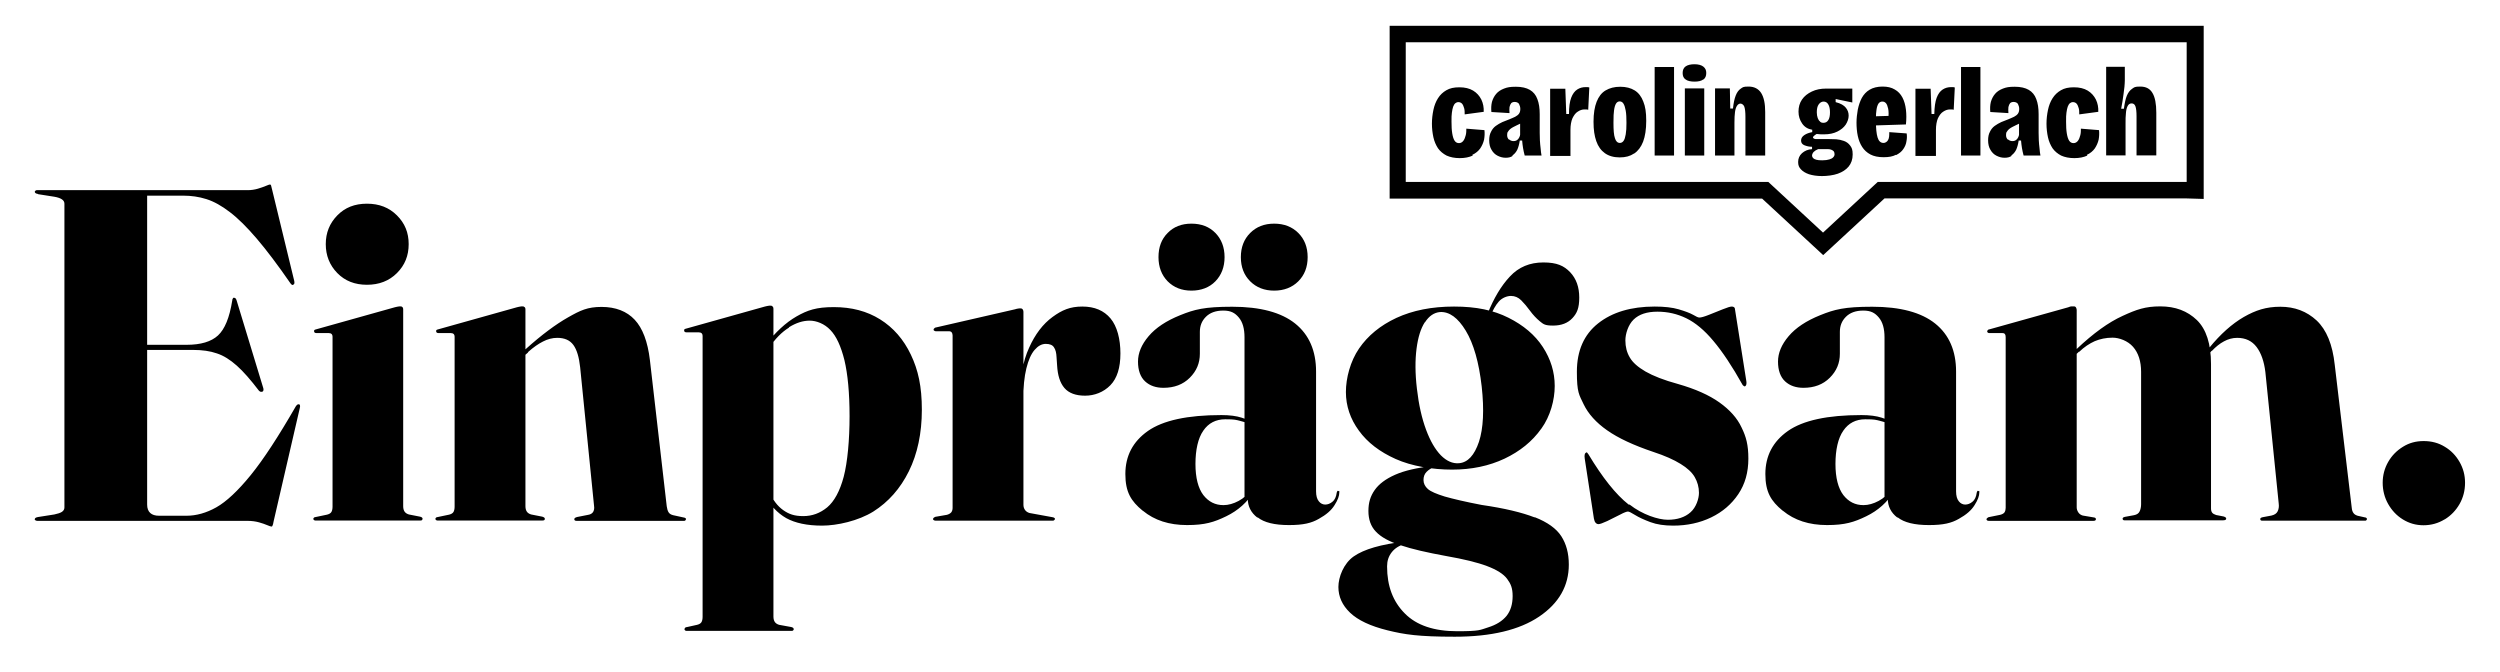
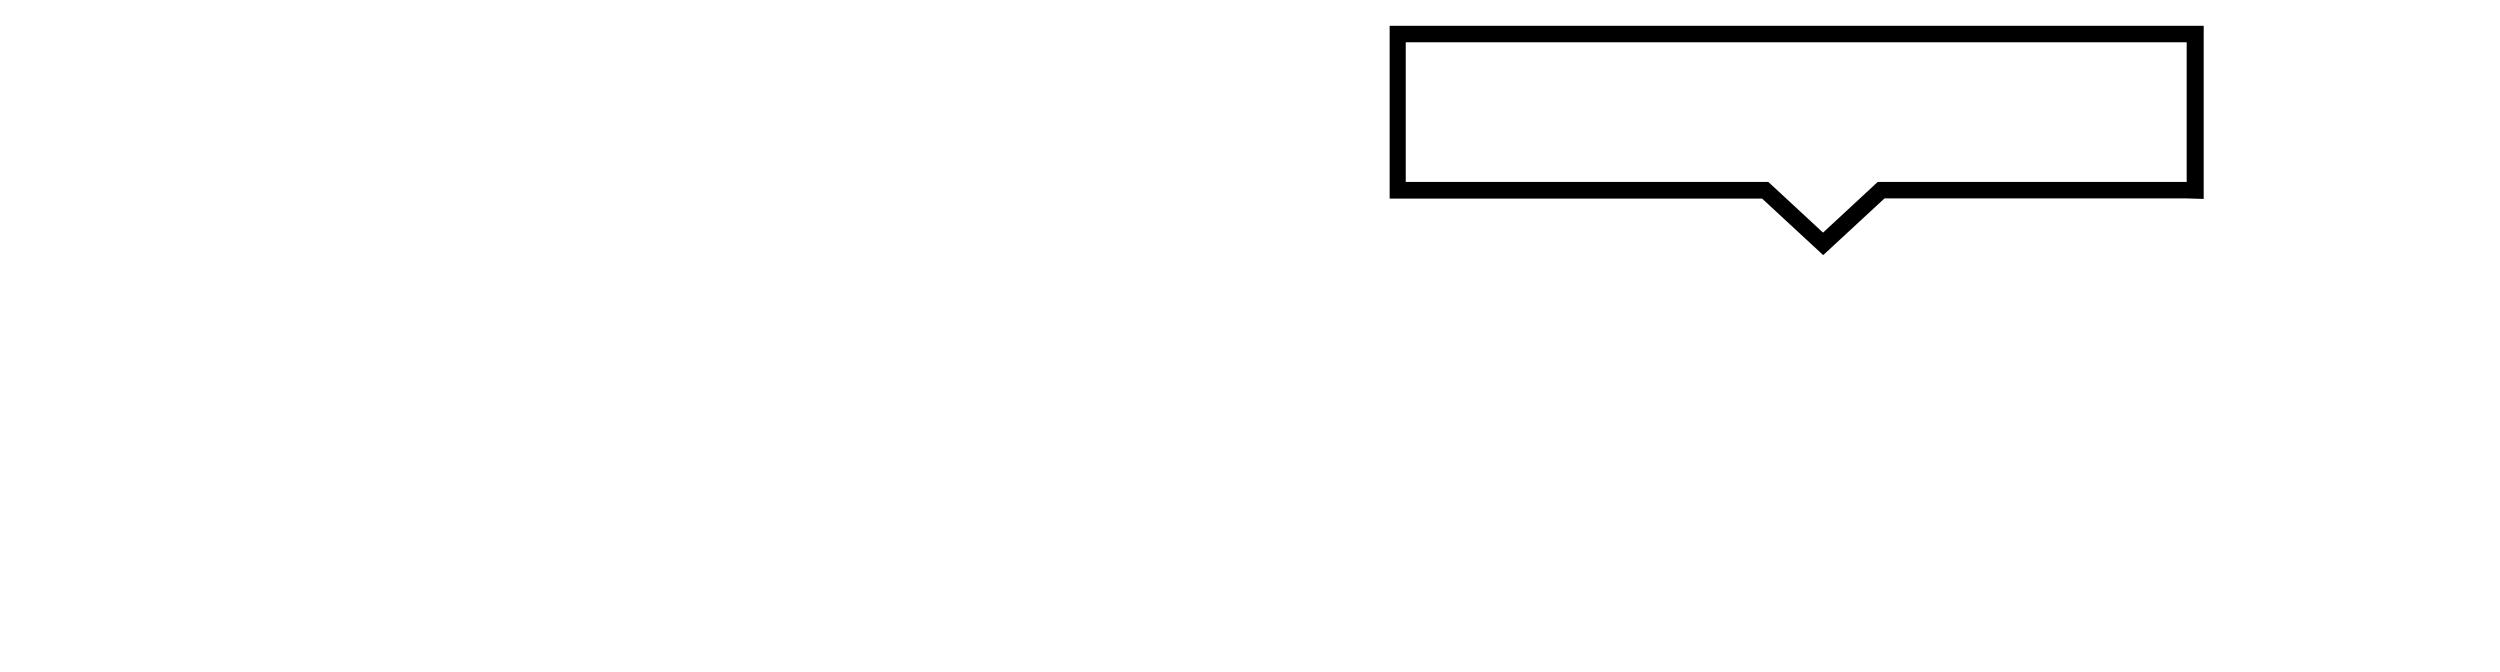
<svg xmlns="http://www.w3.org/2000/svg" id="Ebene_1" version="1.1" viewBox="0 0 1366 367">
-   <path d="M1335.8,283.8c3.4-2.1,6.1-4.9,8.1-8.4,2-3.5,3-7.4,3-11.6s-1-7.9-3-11.4c-2-3.5-4.7-6.3-8.1-8.3-3.4-2.1-7.2-3.1-11.5-3.1s-7.9,1-11.3,3.1c-3.4,2.1-6.1,4.8-8.1,8.3-2,3.5-3,7.3-3,11.4s1,8.1,3,11.6c2,3.5,4.6,6.3,8,8.4,3.4,2.1,7.1,3.2,11.3,3.2s8.1-1.1,11.5-3.2M1208.6,191.7c2.1-2.2,4.3-4,6.6-5.2,2.2-1.2,4.6-1.9,7.2-1.9,4.6,0,8.1,1.7,10.6,5,2.5,3.3,4.1,7.9,4.8,13.7l7.3,71.9c.2,1.6,0,3-.6,4.2-.6,1.2-1.7,1.9-3.4,2.3l-4.8.9c-.9.2-1.3.5-1.3,1s.3.9,1,.9h56.2c.3,0,.6,0,.8-.3.2-.2.3-.4.3-.6s-.1-.5-.3-.6c-.2-.2-.5-.3-.8-.3l-4-.9c-.9-.3-1.7-.7-2.2-1.4-.5-.6-.9-1.6-1-2.9l-9.3-78.2c-1.2-11.1-4.5-19.1-9.9-24.2-5.4-5-12-7.5-19.8-7.5s-13.5,1.9-20,5.6c-6.4,3.7-12.8,9.4-18.9,16.9l-4.1,5.2,1.5,1.3,3.9-4.9ZM1136,192.3c2.8-2.7,5.7-4.6,8.6-5.9,2.9-1.2,6.1-1.9,9.7-1.9s8.3,1.7,11.2,5c2.9,3.3,4.4,7.9,4.4,13.7v72.3c0,1.5-.3,2.9-.8,3.9-.5,1.1-1.5,1.8-3.1,2.1l-4.9.9c-.9.2-1.3.5-1.3,1s.3.9,1,.9h53.8c1.2,0,1.8-.3,1.8-.9s-.5-.9-1.4-1.2l-4.1-.8c-.9-.3-1.7-.7-2.1-1.2-.5-.6-.7-1.4-.7-2.5v-78.8c0-11-2.6-19-7.7-24-5.2-5-11.8-7.5-20-7.5s-13,1.7-20.6,5.2c-7.7,3.5-16,9.5-25,18l-4.8,4.5,1.5,1.3,4.5-4.3ZM1134.3,168c-.2-.4-.6-.6-1.2-.6s-.9,0-1.3,0c-.4,0-1,.2-1.7.5l-42.9,12c-.5,0-.9.2-1.1.5-.2.2-.3.5-.3.7s.1.5.3.6c.2.2.5.3.8.3h7.2c.7,0,1.2.2,1.4.6.3.4.4,1,.4,1.7v93.2c0,.9-.2,1.7-.6,2.4-.4.6-1.2,1.1-2.4,1.4l-5.9,1.2c-.4,0-.8.2-1.1.5-.3.2-.5.5-.5.7s.1.4.3.6c.2.2.5.3,1,.3h57.1c.9,0,1.4-.3,1.4-.9s-.4-.9-1.3-1l-5.9-1c-1-.3-1.8-.8-2.4-1.7-.6-.9-.9-1.8-.9-2.8v-107.8c0-.4-.1-.8-.3-1.2M974.2,279.1c6.3,5.2,14.3,7.8,24.1,7.8s14.8-1.6,21.4-4.8c6.6-3.2,11.7-7.8,15.3-13.8l-1.7-.9c-1.7,2.7-4,4.8-6.8,6.3-2.8,1.5-5.6,2.3-8.3,2.3-4.5,0-8.1-1.8-11-5.5-2.8-3.7-4.3-9.4-4.3-17s1.4-14.1,4.3-18.2c2.8-4.1,6.8-6.2,12-6.2s5.8.3,8.2.9c2.4.6,4.9,1.5,7.3,2.8l1.2-1c-2.4-1.5-5-2.7-7.8-3.6-2.8-.9-6.5-1.4-11-1.4-18.6,0-31.9,2.9-40.2,8.7-8.2,5.8-12.3,13.6-12.3,23.5s3.1,14.8,9.4,20M1036.9,282.7c3.5,2.8,9.2,4.2,17.1,4.2s12.3-1.1,16.3-3.4c4-2.2,6.9-4.7,8.6-7.5,1.8-2.8,2.6-5.1,2.6-6.9s0-.6-.2-.7c-.1-.1-.3-.2-.6-.2s-.2,0-.3.2c-.1.1-.2.4-.3.7-.3,2.4-1.1,4.1-2.4,5.1-1.2,1-2.6,1.5-3.9,1.5s-2.6-.6-3.5-1.8c-1-1.2-1.5-3-1.5-5.5v-65.4c0-11.3-3.8-20.1-11.4-26.2-7.6-6.1-19.1-9.2-34.4-9.2s-20.7,1.5-28.4,4.6c-7.7,3.1-13.4,6.9-17.3,11.5-3.9,4.6-5.8,9.2-5.8,13.9s1.3,8.4,3.9,10.8c2.6,2.4,6,3.5,10,3.5,5.9,0,10.7-1.8,14.4-5.5,3.7-3.7,5.5-8,5.5-13.1v-12c0-3.3,1.1-6,3.3-8.2,2.2-2.2,5.3-3.4,9.5-3.4s6.4,1.3,8.5,3.8c2.1,2.5,3.1,6.1,3.1,10.8v88.6l1.8-1.7v1.4c0,4,1.7,7.5,5.2,10.2M889.9,275.7c-7-5.5-14.3-14.7-22-27.5-.3-.4-.5-.7-.7-.9-.2-.2-.4-.2-.6,0-.3.2-.6.5-.7,1-.1.5-.2,1.2,0,2.3l5,32.7c.2,1.1.5,1.9,1,2.4.5.5,1,.7,1.4.7.9,0,2.5-.6,4.9-1.7,2.4-1.2,4.7-2.3,7-3.5,2.2-1.2,3.7-1.7,4.3-1.7s1.8.6,3.9,1.9c2.1,1.3,4.9,2.6,8.4,3.9,3.5,1.3,7.6,1.9,12.4,1.9,7.6,0,14.6-1.5,20.8-4.5,6.2-3,11.1-7.2,14.8-12.7,3.7-5.5,5.5-11.9,5.5-19.4s-1.2-11.9-3.7-17c-2.4-5.2-6.5-9.7-12.1-13.7-5.6-4-13.2-7.4-22.7-10.1-7.7-2.1-13.5-4.4-17.7-6.8-4.1-2.4-7-4.9-8.6-7.7-1.6-2.7-2.4-5.8-2.4-9.3s1.5-8.5,4.5-11.4c3-2.9,7.3-4.3,13-4.3s10.8,1.2,15.8,3.6c4.9,2.4,9.9,6.5,14.8,12.4,4.9,5.8,10.3,13.9,16,24.1.3.3.5.5.7.6.2.1.5.2.7,0,.3-.2.5-.5.6-1,.1-.5.1-1.1,0-1.7l-6.2-39.2c0-.7-.3-1.1-.6-1.3-.3-.2-.7-.3-1.2-.3-.8,0-2.4.5-4.9,1.5-2.5,1-5,2-7.5,3-2.5,1-4.3,1.5-5.2,1.5s-1.7-.5-3.5-1.5c-1.8-1-4.5-2-7.9-3-3.4-1-7.8-1.5-13.1-1.5-12.9,0-23.2,3.1-30.9,9.2-7.7,6.1-11.6,14.9-11.6,26.4s1.2,12.5,3.7,17.8c2.5,5.2,6.8,10,12.8,14.2,6.1,4.3,14.5,8.2,25.2,11.8,6.4,2.1,11.3,4.3,15,6.6,3.6,2.2,6.2,4.6,7.7,7.2,1.5,2.6,2.3,5.5,2.3,8.6s-1.5,7.9-4.6,10.6c-3,2.7-7.2,4.1-12.4,4.1s-13.9-2.8-20.9-8.3M778.5,176.1c-2.2,3.4-3.7,8.2-4.5,14.4-.8,6.2-.8,13.5.2,21.9,1,8.8,2.7,16.2,5,22.4,2.3,6.2,5,10.8,8.1,14,3.1,3.1,6.4,4.6,9.9,4.3,4.8-.4,8.4-4.3,10.9-11.7,2.4-7.3,2.9-17.4,1.5-30.2-1.5-13.2-4.4-23.4-8.7-30.5-4.3-7.1-9-10.5-14.1-10.2-3.3.3-6,2.2-8.2,5.6M842.1,234.3c-4.9,6.9-11.6,12.3-20,16.3-8.5,4-18,6-28.7,6s-22.1-1.9-30.8-5.8c-8.7-3.9-15.4-9-20.1-15.5-4.7-6.4-7.1-13.5-7.1-21.1s2.4-16.8,7.2-23.8c4.8-7,11.6-12.6,20.4-16.7,8.9-4.1,19.3-6.2,31.5-6.2s21.5,2,29.7,6.1c8.2,4.1,14.5,9.4,18.8,16,4.3,6.6,6.5,13.7,6.5,21.3s-2.4,16.5-7.3,23.3M812.9,171.2c3.3-8.2,7.3-15,12.1-20.1,4.8-5.2,10.9-7.7,18.3-7.7s11.2,1.8,14.6,5.3c3.4,3.6,5,8.2,5,13.9s-1.2,8.5-3.7,11.2-6,4.1-10.6,4.1-5.3-.8-7.3-2.4c-1.9-1.6-3.7-3.5-5.3-5.7-1.6-2.2-3.2-4.1-4.8-5.7-1.6-1.6-3.5-2.4-5.6-2.4s-4.8,1-6.6,3c-1.8,2-3.4,4.9-4.9,8.6l-2.3.8,1-2.7ZM838.6,282.6c6.9,2.7,11.8,6.2,14.5,10.4,2.7,4.2,4.1,9.3,4.1,15.5,0,11.6-5.4,21.1-16.2,28.4-10.8,7.3-26.2,11-46.1,11s-27.5-1.2-36.8-3.5c-9.3-2.3-16.1-5.5-20.4-9.6-4.3-4.1-6.4-8.8-6.4-14.1s2.8-12.8,8.4-16.7c5.6-3.9,14.9-6.6,27.9-8.1v1.3c-3.1.9-5.5,2.4-7.2,4.6-1.7,2.2-2.5,4.7-2.5,7.7,0,10.7,3.2,19.2,9.7,25.7,6.4,6.5,16,9.7,28.6,9.7s12.4-.7,16.9-2.1c4.5-1.4,7.8-3.5,10.1-6.3,2.2-2.8,3.3-6.4,3.3-10.8s-1-6.7-3-9.4c-2-2.7-5.7-5-11-7-5.3-2-12.7-3.8-22.4-5.5-10.4-1.9-18.7-3.8-24.9-5.9-6.2-2-10.7-4.5-13.4-7.4-2.8-2.9-4.1-6.7-4.1-11.3s1.1-8.1,3.4-11.4c2.3-3.3,6-6.1,11.2-8.4,5.2-2.3,12.2-3.9,20.9-4.8v.9c-1.2.3-2.5,1.1-3.7,2.3-1.2,1.2-1.7,2.7-1.7,4.5s.8,3.5,2.4,4.9c1.6,1.4,4.7,2.7,9.2,4.1,4.6,1.3,11.3,2.9,20.2,4.6,12.4,1.8,22,4.1,28.9,6.8M709.4,153.7c3.4-3.4,5.1-7.8,5.1-13.2s-1.7-9.8-5.1-13.2c-3.4-3.4-7.8-5.1-13.2-5.1s-9.7,1.7-13.1,5.1c-3.4,3.4-5.1,7.8-5.1,13.2s1.7,9.8,5.1,13.2c3.4,3.4,7.8,5.1,13.1,5.1s9.8-1.7,13.2-5.1M664.1,153.7c3.3-3.4,5-7.8,5-13.2s-1.7-9.8-5-13.2c-3.3-3.4-7.7-5.1-13.1-5.1s-9.7,1.7-13,5.1c-3.4,3.4-5,7.8-5,13.2s1.7,9.8,5,13.2c3.4,3.4,7.7,5.1,13,5.1s9.8-1.7,13.1-5.1M624.5,279.1c6.3,5.2,14.3,7.8,24.1,7.8s14.8-1.6,21.4-4.8c6.6-3.2,11.7-7.8,15.3-13.8l-1.7-.9c-1.7,2.7-4,4.8-6.8,6.3-2.8,1.5-5.6,2.3-8.3,2.3-4.5,0-8.1-1.8-11-5.5-2.8-3.7-4.3-9.4-4.3-17s1.4-14.1,4.3-18.2c2.8-4.1,6.8-6.2,12-6.2s5.8.3,8.2.9c2.4.6,4.9,1.5,7.3,2.8l1.2-1c-2.4-1.5-5-2.7-7.8-3.6-2.8-.9-6.5-1.4-11-1.4-18.6,0-31.9,2.9-40.2,8.7-8.2,5.8-12.3,13.6-12.3,23.5s3.1,14.8,9.4,20M687.2,282.7c3.5,2.8,9.2,4.2,17.1,4.2s12.3-1.1,16.3-3.4c4-2.2,6.9-4.7,8.6-7.5,1.8-2.8,2.6-5.1,2.6-6.9s0-.6-.2-.7c-.1-.1-.3-.2-.6-.2s-.2,0-.3.2c-.1.1-.2.4-.3.7-.3,2.4-1.1,4.1-2.4,5.1-1.2,1-2.6,1.5-3.9,1.5s-2.6-.6-3.5-1.8c-1-1.2-1.5-3-1.5-5.5v-65.4c0-11.3-3.8-20.1-11.4-26.2-7.6-6.1-19.1-9.2-34.4-9.2s-20.7,1.5-28.4,4.6c-7.7,3.1-13.4,6.9-17.3,11.5-3.9,4.6-5.8,9.2-5.8,13.9s1.3,8.4,3.9,10.8c2.6,2.4,6,3.5,10,3.5,5.9,0,10.7-1.8,14.4-5.5,3.7-3.7,5.5-8,5.5-13.1v-12c0-3.3,1.1-6,3.3-8.2,2.2-2.2,5.3-3.4,9.5-3.4s6.4,1.3,8.5,3.8c2.1,2.5,3.1,6.1,3.1,10.8v88.6l1.8-1.7v1.4c0,4,1.7,7.5,5.2,10.2M558.8,169.1c-.2-.4-.6-.6-1.2-.6s-.9,0-1.3.1c-.4,0-1,.2-1.7.4l-43.1,9.9c-.4,0-.8.2-1,.5-.3.2-.4.5-.4.7s.1.5.4.6c.3.2.5.3.8.3h7.2c.7,0,1.2.2,1.5.6.3.4.5,1,.5,1.7v94.2c0,.9-.2,1.7-.7,2.4-.5.6-1.3,1.1-2.4,1.4l-5.8,1c-.5,0-.9.3-1.3.5-.3.3-.5.5-.5.8s.1.4.4.6c.3.2.6.3,1,.3h63.8c.4,0,.8,0,1-.3.3-.2.4-.4.4-.6s0-.5-.3-.6c-.2-.2-.5-.3-1-.4l-12.6-2.3c-1-.3-1.8-.8-2.4-1.6-.6-.8-.9-1.8-.9-2.9v-105.4c0-.4-.1-.8-.3-1.2M559.1,218.5c0-7,.6-12.7,1.7-17.2,1.1-4.5,2.6-7.9,4.5-10.1,1.9-2.2,3.9-3.3,6.1-3.3s3.7.6,4.5,1.9c.9,1.3,1.3,3.1,1.4,5.4l.3,4.4c.3,5.5,1.6,9.6,4,12.4,2.4,2.8,6.2,4.2,11.3,4.2s10.1-1.9,13.8-5.7c3.7-3.8,5.5-9.6,5.5-17.4s-1.8-14.8-5.4-19.1c-3.6-4.3-8.7-6.5-15.4-6.5s-11.1,1.9-16.3,5.7c-5.2,3.8-9.5,9.4-12.8,16.8-3.4,7.4-5,16.5-5,27.5l1.8,1ZM431.1,178.8c3.9-2.4,7.6-3.6,11.3-3.6s8.1,1.7,11.3,5.1c3.3,3.4,5.8,8.9,7.7,16.5,1.8,7.6,2.8,17.8,2.8,30.6s-1.1,25.1-3.2,33.1c-2.1,7.9-5.2,13.5-9,16.7-3.9,3.2-8.2,4.8-13.1,4.8s-7.9-1.1-11-3.3c-3.1-2.2-5.6-5.5-7.5-9.9l-2.8,1.3c3.1,5.9,7.1,10.2,12,13,4.9,2.7,11.4,4.1,19.6,4.1s19.8-2.6,28-7.7c8.2-5.2,14.7-12.5,19.4-22,4.7-9.5,7.1-20.8,7.1-33.6s-2-21.7-6-30.1c-4-8.4-9.6-14.8-16.8-19.3-7.2-4.5-15.6-6.7-25.3-6.7s-14.4,1.7-20.4,5.1c-5.9,3.4-11.5,8.6-16.8,15.5l1.7,1.9c3.4-5.2,7.1-8.9,11-11.3M422.2,167.5c-.3-.3-.6-.5-1.2-.5s-.8,0-1.2.1c-.3,0-1,.2-1.9.4l-42.8,12c-.3,0-.6.2-.9.3s-.4.4-.4.7.1.6.3.8c.2.2.6.3,1.1.3h6.7c.7,0,1.2.2,1.5.5.3.3.5.8.5,1.4v153.5c0,1.2-.2,2.2-.6,2.9-.4.7-1.2,1.2-2.4,1.5l-5.4,1.2c-.6,0-1,.2-1.2.5-.2.2-.3.5-.3.7s.1.5.3.6c.2.2.4.3.7.3h57.6c.3,0,.6,0,.8-.3.2-.2.3-.4.3-.6s-.1-.5-.3-.7-.6-.4-1.1-.5l-6.6-1.2c-1-.3-1.8-.8-2.3-1.5-.5-.7-.8-1.7-.8-3v-168.2c0-.5-.1-.9-.4-1.2M288.6,192.3c2.8-2.5,5.5-4.4,8.1-5.7,2.5-1.3,5.1-2,7.8-2,4,0,6.9,1.3,8.8,3.9,1.9,2.6,3.1,6.7,3.7,12.2l7.6,75.8c.2,1.3,0,2.3-.5,3.2-.5.8-1.4,1.4-2.7,1.6l-6.1,1.2c-1,.3-1.5.6-1.5,1.2s.4.9,1.3.9h58.5c.4,0,.7,0,.9-.3.2-.2.3-.4.3-.6s0-.5-.3-.6c-.2-.2-.6-.3-1.2-.4l-5.5-1.2c-1.2-.3-2-.8-2.5-1.6-.5-.8-.8-1.9-1-3.3l-9.2-79.9c-1.2-10.1-4-17.4-8.3-22-4.3-4.6-10.4-7-18.1-7s-11.6,1.9-18.3,5.7c-6.7,3.8-14.4,9.5-23.1,17.3l-4.9,4.3,1.5,1.7,4.6-4.1ZM286.7,167.9c-.3-.3-.6-.5-1.2-.5s-.8,0-1.2.1c-.3,0-1,.2-1.9.4l-42.8,12c-.3,0-.6.2-.9.3-.3.1-.4.4-.4.7s.1.6.3.8c.2.2.6.3,1.1.3h6.7c.7,0,1.2.2,1.5.5.3.3.5.8.5,1.4v92.9c0,1.2-.2,2.2-.6,2.9-.4.7-1.2,1.2-2.4,1.5l-6.2,1.3c-.5,0-.9.2-1,.4-.2.2-.3.4-.3.6s.1.5.3.6c.2.2.5.3.7.3h57.6c.8,0,1.2-.3,1.2-.9s-.5-.9-1.4-1.2l-6.1-1.2c-1-.3-1.8-.8-2.3-1.5-.5-.7-.8-1.7-.8-3v-107.6c0-.5-.1-.9-.4-1.2M216.9,149.2c4.3-4.3,6.4-9.5,6.4-15.8s-2.1-11.4-6.4-15.7c-4.3-4.3-9.7-6.4-16.4-6.4s-12,2.1-16.2,6.4c-4.2,4.3-6.3,9.5-6.3,15.7s2.1,11.5,6.3,15.8c4.2,4.3,9.6,6.4,16.2,6.4s12.1-2.1,16.4-6.4M220,167.9c-.3-.3-.6-.5-1.2-.5s-.8,0-1.2.1c-.3,0-1,.2-1.9.4l-42.8,12c-.3,0-.6.2-.9.3-.3.1-.4.4-.4.7s.1.6.3.8c.2.2.6.3,1.1.3h6.7c.7,0,1.2.2,1.5.5.3.3.5.8.5,1.4v92.9c0,1.2-.2,2.2-.6,2.9-.4.7-1.2,1.2-2.4,1.5l-6.2,1.3c-.5,0-.9.2-1,.4-.2.2-.3.4-.3.6s.1.5.3.6c.2.2.5.3.7.3h57.6c.3,0,.6,0,.8-.3.2-.2.3-.4.3-.6s-.1-.5-.3-.7c-.2-.2-.6-.4-1.1-.5l-6.1-1.2c-1-.3-1.8-.8-2.3-1.5-.5-.7-.8-1.7-.8-3v-107.6c0-.5-.1-.9-.4-1.2M20.8,106.1l8.9,1.4c1.8.3,3.2.8,4.1,1.4.9.6,1.4,1.4,1.4,2.4v166c0,1-.5,1.8-1.4,2.4-.9.6-2.3,1-4.1,1.4l-8.9,1.4c-1.2.2-1.8.6-1.8,1.2s.1.4.4.6c.3.2.6.3,1,.3h114.8c2.4,0,4.5.3,6.3.8,1.8.5,3.2,1,4.4,1.5,1.2.5,2,.8,2.4.8s.5-.2.6-.5c.2-.3.4-1.1.6-2.3l14.3-61.9c.2-.7.2-1.2.1-1.5,0-.3-.3-.6-.5-.6-.3,0-.5,0-.8.1-.3.2-.6.5-.9.9-9.5,16.5-17.7,29.1-24.7,37.7-7,8.6-13.3,14.5-18.8,17.6-5.5,3.1-11,4.6-16.3,4.6h-15c-2.1,0-3.7-.5-4.8-1.5-1.1-1-1.7-2.5-1.7-4.6V106.9h19.6c4.5,0,8.7.6,12.8,1.9,4.1,1.3,8.4,3.7,12.8,7.1,4.5,3.4,9.4,8.3,14.7,14.5,5.3,6.2,11.5,14.4,18.4,24.4.3.4.6.7.8.8.2.1.5.2.7,0,.3-.2.5-.4.6-.6s.1-.7,0-1.4l-12.1-49.9c-.3-1.3-.5-2.1-.6-2.4-.1-.3-.3-.5-.6-.5s-1.1.3-2.3.8c-1.2.5-2.6,1-4.3,1.5-1.7.5-3.6.8-5.5.8H20.4c-.4,0-.8,0-1,.3-.3.2-.4.4-.4.6,0,.6.6,1,1.8,1.2M73.5,191.2h32c5,0,9.3.6,13,1.9,3.7,1.2,7.3,3.5,10.9,6.7,3.6,3.2,7.6,7.8,12.1,13.7.4.4.8.6,1.1.6s.5,0,.7-.1c.3,0,.5-.3.6-.6.1-.3.1-.7,0-1.2l-14.6-48c-.3-1-.7-1.5-1.4-1.5s-.4,0-.6.3c-.2.2-.4.6-.4,1.2-1.5,9.4-4.1,15.7-7.8,19.1-3.7,3.4-9.4,5.1-17.1,5.1h-28.4v2.8Z" />
-   <path d="M1161.4,85v-17.7c0-2,0-3.8.2-5.4.1-1.6.4-2.9.9-3.9.5-1,1.2-1.5,2.2-1.5s1.7.5,2.1,1.6c.4,1.1.6,2.9.6,5.5v21.3h10.8v-23.3c0-4.9-.7-8.5-2.1-10.8-1.4-2.4-3.6-3.5-6.7-3.5s-3.2.4-4.4,1.2c-1.2.8-2.2,2.1-2.9,3.8-.7,1.7-1.2,4.1-1.6,7.1h-1.5c.2-1.2.5-2.5.7-3.9.2-1.4.4-2.7.6-4.1.2-1.4.3-2.7.5-4,.1-1.3.2-2.5.2-3.5v-7.4h-10.2v48.4h10.7ZM1140.3,84.6c1.9-.9,3.3-2.1,4.3-3.5,1-1.5,1.7-3.1,2.1-4.8.3-1.7.4-3.5.2-5.2l-9.9-.8c0,1.1,0,2.3-.3,3.5-.3,1.2-.7,2.3-1.3,3.1-.6.8-1.4,1.3-2.4,1.3s-1.8-.4-2.4-1.3c-.6-.9-1-2.2-1.3-4-.3-1.8-.4-3.9-.4-6.4s0-3.5.2-4.9c.2-1.4.4-2.5.7-3.3s.7-1.5,1.2-1.9c.5-.4,1-.6,1.7-.6s1.5.3,2,.9c.5.6.8,1.4,1.1,2.4s.3,2.1.3,3.4l10.4-1.4c.1-2.4-.3-4.6-1.3-6.7-1-2-2.5-3.7-4.5-4.9-2-1.2-4.5-1.8-7.5-1.8s-5.2.5-7.1,1.6c-1.9,1.1-3.4,2.5-4.6,4.4-1.2,1.9-2,4-2.5,6.4-.5,2.4-.8,4.9-.8,7.5s.3,5.1.8,7.4c.5,2.3,1.4,4.3,2.5,6,1.2,1.7,2.8,3,4.7,4,2,.9,4.4,1.4,7.2,1.4s5.2-.5,7.1-1.4M1097.1,76.3c-.7-.6-1-1.5-1-2.5s.1-1.4.5-1.9c.3-.5.7-1,1.2-1.4.5-.4,1.1-.8,1.7-1.1.6-.3,1.3-.6,2-1,.7-.3,1.4-.7,2.1-1,.7-.4,1.3-.8,1.9-1.3l-2.3-.6v8.1c0,.4-.2.8-.4,1.3-.2.4-.4.8-.7,1.1-.3.3-.6.6-1,.8-.4.2-.9.3-1.5.3-.9,0-1.7-.3-2.4-.9M1099,84.9c1.1-.7,1.9-1.7,2.6-3,.6-1.3,1.1-3,1.4-5.1h1.3c.1,1.5.3,2.8.5,4.1.2,1.2.5,2.6.9,4.1h9.2c-.2-1.1-.4-2.4-.5-3.9-.2-1.5-.3-2.9-.4-4.4,0-1.5-.1-2.9-.1-4.1v-10.2c0-3.3-.4-6-1.3-8.3-.8-2.2-2.2-3.9-4.1-5-1.9-1.1-4.4-1.7-7.6-1.7s-4.7.3-6.5,1c-1.8.7-3.2,1.6-4.3,2.9-1.1,1.3-1.8,2.7-2.3,4.4-.4,1.7-.5,3.5-.3,5.5l9.9.6c-.1-1.3-.1-2.4,0-3.3.2-.9.5-1.6.9-2.1.5-.5,1.1-.7,2-.7s1.9.4,2.3,1.1c.4.8.7,1.7.7,2.7s-.2,1.9-.7,2.6c-.5.7-1.2,1.2-2.1,1.7-.9.4-1.9.9-3.2,1.4-1.3.5-2.5,1-3.8,1.5-1.3.6-2.5,1.3-3.6,2.1-1.1.8-2,1.9-2.6,3.2-.7,1.3-1,2.8-1,4.7s.4,3.8,1.3,5.2c.8,1.4,1.9,2.5,3.3,3.2,1.4.7,2.8,1.1,4.4,1.1s2.8-.3,3.8-1M1082.1,36.6h-10.6v48.4h10.6v-48.4ZM1057.8,85v-14c0-2.6.4-4.8,1.1-6.4.8-1.6,1.7-2.9,2.9-3.6,1.2-.8,2.4-1.2,3.6-1.2s.7,0,1.1,0c.4,0,.7.1,1,.2l.6-12.2c-.4-.1-.7-.2-1-.2-.3,0-.7,0-1,0-1.7,0-3.2.4-4.6,1.3s-2.5,2.4-3.3,4.5c-.8,2.1-1.2,5.1-1.3,8.9h-1.5l-.5-13.8h-8.3v36.7h11.2ZM1036.1,84.7c1.7-.9,3-1.9,3.9-3.3.9-1.3,1.5-2.7,1.7-4.3.3-1.5.3-2.9.1-4.2l-9.5-.7c0,.9,0,1.8-.1,2.5-.1.8-.3,1.4-.6,1.9-.3.5-.7.9-1.1,1.1-.4.3-.9.4-1.4.4-1.5,0-2.6-1-3.2-3-.6-2-.9-5-.9-9s.1-4.4.3-6c.2-1.6.6-2.7,1.1-3.5.5-.7,1.2-1.1,2.1-1.1s1.4.3,2,.9c.5.6.9,1.6,1.2,3,.3,1.4.3,3.4.1,6.1l1.2-2.2-10.4.3v5l18.8-.6c.3-2.9.3-5.6,0-8.1-.3-2.5-.9-4.7-1.9-6.6-1-1.9-2.4-3.4-4.2-4.4-1.8-1.1-4-1.6-6.7-1.6s-5.2.6-7,1.7c-1.9,1.1-3.3,2.7-4.3,4.5-1,1.9-1.7,4-2.2,6.4-.4,2.3-.7,4.7-.7,7.1s.2,5,.7,7.3c.5,2.3,1.3,4.3,2.4,6,1.1,1.7,2.6,3.1,4.5,4.1,1.9,1,4.3,1.5,7.2,1.5s5-.4,6.7-1.3M994.5,66.4c-.6-.4-1-1.1-1.3-1.9-.3-.9-.5-1.9-.5-3.1,0-1.9.3-3.3,1-4.3.7-1,1.6-1.6,2.7-1.6s2,.5,2.6,1.6c.6,1,.9,2.5.9,4.3s-.3,3.3-.9,4.2c-.6,1-1.5,1.5-2.6,1.5s-1.4-.2-2-.7M992.5,87.3c-.8-.2-1.4-.5-1.8-.9-.4-.4-.6-.9-.6-1.4s.3-1.4.9-2c.6-.6,1.4-1.1,2.4-1.5h4.2c.4,0,.8,0,1.4,0,.5,0,1.1.1,1.6.3.5.2,1,.5,1.3.8.3.4.5.9.5,1.6s-.2,1.2-.7,1.7c-.4.5-1.1.9-2.1,1.2-1,.3-2.3.5-3.9.5s-2.4-.1-3.2-.3M1004.2,94.9c2.5-.9,4.5-2.2,5.9-3.9,1.4-1.7,2.2-3.9,2.2-6.6s-.5-3.7-1.4-4.9c-.9-1.2-2-2-3.4-2.5s-2.8-.8-4.2-.9c-1.4,0-2.7-.1-3.7-.1h-6c-.5,0-.9,0-1.4,0-.4,0-.8-.1-1.1-.3-.3-.2-.5-.4-.5-.6s.1-.5.5-.8c.3-.3.8-.7,1.5-1.1.7,0,1.5.2,2.3.2.8,0,1.4,0,1.9,0,2.7,0,5.1-.5,7.1-1.5,2-1,3.5-2.2,4.6-3.8,1-1.6,1.6-3.2,1.6-4.9s-.5-3-1.5-4.3c-1-1.3-2.8-2.4-5.6-3.1v-1.7l9.1,1.9v-7.6h-14.3c-2.9,0-5.5.5-7.8,1.6-2.3,1.1-4.1,2.5-5.4,4.4s-1.9,4.1-1.9,6.6.7,4.6,2,6.5c1.3,1.9,3.1,3,5.5,3.4v1.3c-1.7.3-3.1.8-4.3,1.6-1.2.8-1.8,1.8-1.8,3s.6,2.1,1.9,2.6c1.3.5,2.6.8,4.1.8v1.3c-2.2.1-4,.9-5.5,2.2-1.4,1.3-2.1,2.9-2.1,4.8s.5,2.9,1.5,4c1,1.1,2.4,2,4.4,2.7,1.9.6,4.3,1,7.1,1s6.2-.4,8.7-1.3M947.7,85v-18c0-2.4.1-4.3.3-5.8s.6-2.7,1.1-3.4c.5-.8,1.2-1.2,1.9-1.2s1.7.6,2.1,1.7c.4,1.2.6,3,.6,5.5v21.2h10.8v-23.8c0-4.6-.7-8-2.2-10.4-1.5-2.3-3.8-3.5-6.9-3.5s-3.1.4-4.2,1.1c-1.2.8-2.1,2-2.8,3.8-.7,1.8-1.2,4.1-1.5,7.1h-1.5l-.2-11h-8.1v36.7h10.7ZM930.7,43.5c1.1-.8,1.6-2,1.6-3.6s-.5-2.6-1.6-3.5c-1-.8-2.7-1.3-4.8-1.3s-3.8.4-4.9,1.2c-1.1.8-1.6,2-1.6,3.6s.5,2.8,1.6,3.5c1,.8,2.7,1.2,4.9,1.2s3.7-.4,4.8-1.2M931.2,48.3h-10.6v36.7h10.6v-36.7ZM914.7,36.6h-10.6v48.4h10.6v-48.4ZM882.4,75.5c-.6-1.7-.8-4.5-.8-8.4s.1-5,.3-6.7c.2-1.7.6-3,1.1-3.8.5-.8,1.2-1.2,2-1.2s1.6.4,2.1,1.3c.5.8.9,2.1,1.2,3.8.3,1.7.4,3.9.4,6.6s-.1,4.6-.4,6.3c-.3,1.6-.6,2.8-1.2,3.6-.5.7-1.2,1.1-2,1.1-1.3,0-2.2-.9-2.7-2.6M892.9,83.9c2.1-1.4,3.8-3.6,4.9-6.5,1.1-2.9,1.7-6.7,1.7-11.4s-.5-7.8-1.6-10.5c-1-2.7-2.6-4.8-4.7-6.1-2.1-1.3-4.7-2-7.9-2s-5.8.7-8,2c-2.2,1.3-3.8,3.4-4.9,6.2-1.1,2.8-1.7,6.4-1.7,10.9s.5,7.7,1.5,10.6c1,2.9,2.6,5.1,4.7,6.6,2.1,1.5,4.8,2.3,8.1,2.3s5.7-.7,7.8-2.1M858.1,85v-14c0-2.6.4-4.8,1.1-6.4.8-1.6,1.7-2.9,2.9-3.6,1.2-.8,2.4-1.2,3.6-1.2s.7,0,1.1,0c.4,0,.7.1,1,.2l.6-12.2c-.4-.1-.7-.2-1-.2-.3,0-.7,0-1,0-1.7,0-3.2.4-4.6,1.3-1.4.9-2.5,2.4-3.3,4.5-.8,2.1-1.2,5.1-1.2,8.9h-1.5l-.5-13.8h-8.3v36.7h11.2ZM824.5,76.3c-.7-.6-1-1.5-1-2.5s.1-1.4.5-1.9c.3-.5.7-1,1.2-1.4.5-.4,1.1-.8,1.7-1.1.6-.3,1.3-.6,2-1,.7-.3,1.4-.7,2.1-1s1.3-.8,1.9-1.3l-2.3-.6v8.1c0,.4-.2.8-.4,1.3-.2.4-.4.8-.7,1.1-.3.3-.6.6-1,.8-.4.2-.9.3-1.5.3-.9,0-1.7-.3-2.4-.9M826.4,84.9c1.1-.7,1.9-1.7,2.6-3,.6-1.3,1.1-3,1.4-5.1h1.3c.1,1.5.3,2.8.5,4.1.2,1.2.5,2.6.9,4.1h9.2c-.2-1.1-.4-2.4-.5-3.9-.2-1.5-.3-2.9-.4-4.4,0-1.5-.1-2.9-.1-4.1v-10.2c0-3.3-.4-6-1.3-8.3-.8-2.2-2.2-3.9-4.1-5-1.9-1.1-4.4-1.7-7.6-1.7s-4.7.3-6.5,1c-1.8.7-3.2,1.6-4.3,2.9-1.1,1.3-1.8,2.7-2.3,4.4-.4,1.7-.5,3.5-.3,5.5l9.9.6c-.1-1.3-.1-2.4,0-3.3.2-.9.5-1.6.9-2.1.5-.5,1.1-.7,2-.7s1.9.4,2.3,1.1c.4.8.7,1.7.7,2.7s-.2,1.9-.7,2.6c-.5.7-1.2,1.2-2.1,1.7-.9.4-1.9.9-3.2,1.4-1.2.5-2.5,1-3.8,1.5-1.3.6-2.5,1.3-3.6,2.1-1.1.8-2,1.9-2.6,3.2-.7,1.3-1,2.8-1,4.7s.4,3.8,1.3,5.2c.8,1.4,1.9,2.5,3.3,3.2,1.4.7,2.8,1.1,4.4,1.1s2.8-.3,3.8-1M804.5,84.6c1.9-.9,3.3-2.1,4.3-3.5,1-1.5,1.7-3.1,2.1-4.8.3-1.7.4-3.5.2-5.2l-9.9-.8c0,1.1,0,2.3-.3,3.5-.3,1.2-.7,2.3-1.3,3.1-.6.8-1.4,1.3-2.4,1.3s-1.8-.4-2.4-1.3c-.6-.9-1-2.2-1.3-4-.3-1.8-.4-3.9-.4-6.4s0-3.5.2-4.9c.2-1.4.4-2.5.7-3.3s.7-1.5,1.2-1.9c.5-.4,1-.6,1.7-.6s1.5.3,2,.9c.5.6.8,1.4,1.1,2.4s.3,2.1.3,3.4l10.4-1.4c.1-2.4-.3-4.6-1.3-6.7-1-2-2.5-3.7-4.5-4.9-2-1.2-4.5-1.8-7.5-1.8s-5.2.5-7.1,1.6c-1.9,1.1-3.4,2.5-4.6,4.4-1.2,1.9-2,4-2.5,6.4-.5,2.4-.8,4.9-.8,7.5s.3,5.1.8,7.4c.5,2.3,1.4,4.3,2.5,6,1.2,1.7,2.8,3,4.7,4,2,.9,4.4,1.4,7.2,1.4s5.2-.5,7.1-1.4" />
  <path d="M996.2,139.4l-33.4-30.9h-203.5V14.1h444.8s0,94.6,0,94.6l-10-.3h-164.4l-33.4,30.9ZM768.2,99.4h198l29.9,27.7,29.9-27.7h168.8s0-76.3,0-76.3h-426.7v76.3Z" />
</svg>